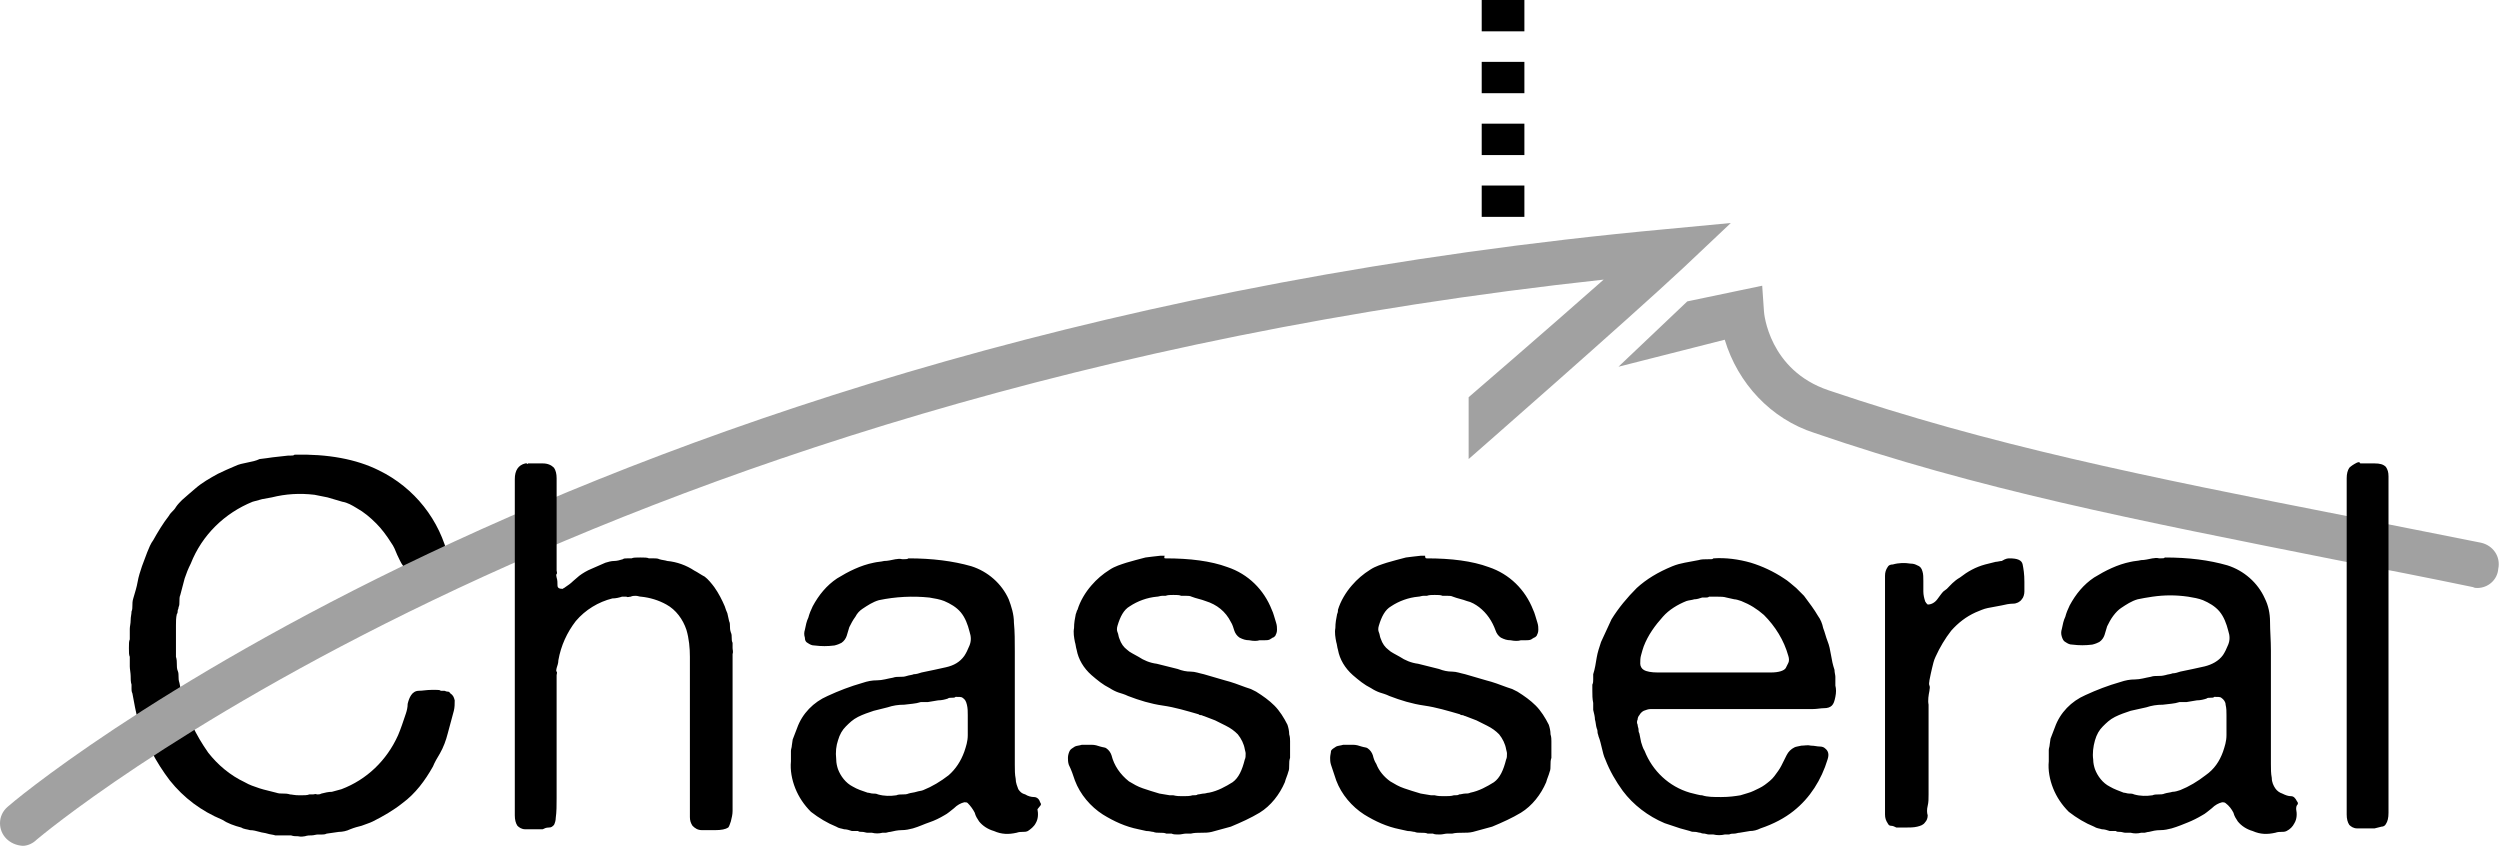
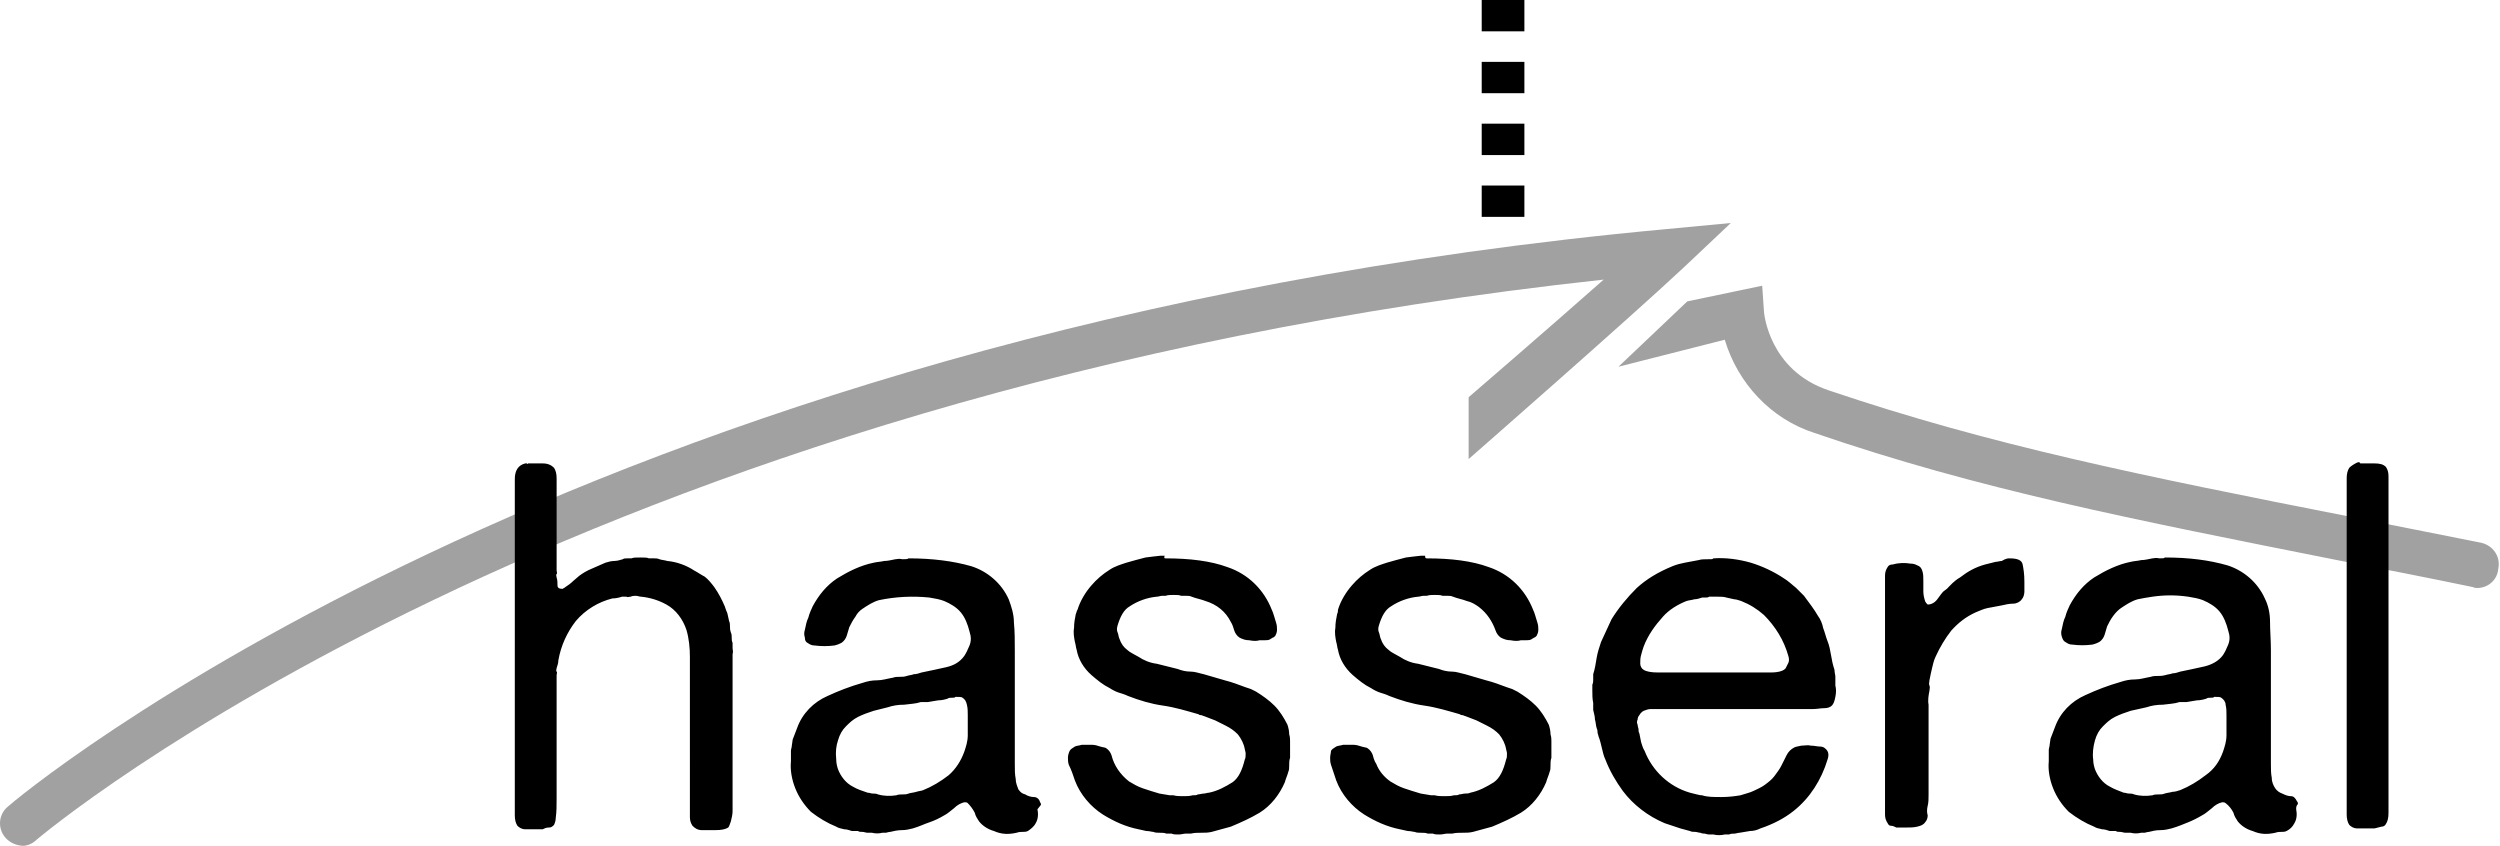
<svg xmlns="http://www.w3.org/2000/svg" version="1.1" id="Ebene_1" x="0px" y="0px" viewBox="0 0 287 97.1" style="enable-background:new 0 0 287 97.1;" xml:space="preserve">
  <style type="text/css">
	.st0{fill:#A1A1A1;}
</style>
-   <path d="M33.8,52.2c3.8-0.1,7.1,0.5,9.7,1.8c4.1,2,7,5.7,8,10.1c0.1,0.3,0.1,0.6-0.1,0.9c-0.1,0.2-0.2,0.4-0.4,0.4l-0.7,0.2h-0.6  c-0.1,0-0.3,0.1-0.4,0.1h-0.5c-0.5,0-1,0-1.5-0.1s-0.8-0.2-1-0.6c-0.3-0.4-0.5-0.9-0.7-1.3c-0.2-0.5-0.4-1-0.7-1.4  c-0.5-0.8-1.1-1.6-1.7-2.2c-0.7-0.7-1.4-1.3-2.3-1.8c-0.5-0.3-1-0.6-1.6-0.7l-1.7-0.5c-0.5-0.1-1-0.2-1.5-0.3  c-1.7-0.2-3.3-0.1-4.9,0.3l-1.1,0.2c-0.4,0.1-0.7,0.2-1.1,0.3c-3.2,1.3-5.8,3.8-7.1,7.1c-0.3,0.6-0.5,1.1-0.7,1.7l-0.5,1.9  c-0.1,0.2-0.1,0.5-0.1,0.7c0,0.3,0,0.5-0.1,0.7c0,0.2-0.1,0.3-0.1,0.4s0,0.3-0.1,0.4c-0.1,0.4-0.1,0.9-0.1,1.3s0,0.9,0,1.4l0,0.8  c0,0.3,0,0.6,0,0.8v0.6c0.1,0.3,0.1,0.6,0.1,0.8s0,0.6,0.1,0.8c0.1,0.2,0.1,0.5,0.1,0.7c0,0.2,0,0.4,0.1,0.7c0.1,0.5,0.2,1,0.3,1.5  c0.5,2.3,1.6,4.5,3,6.5c1.1,1.4,2.5,2.6,4.2,3.4c0.5,0.3,1.1,0.5,1.7,0.7s1.2,0.3,1.9,0.5c0.3,0.1,0.5,0.1,0.8,0.1  c0.2,0,0.5,0,0.8,0.1c0.2,0,0.5,0.1,1.1,0.1c0.5,0,0.9,0,1.1-0.1h0.4c0.2,0,0.3-0.1,0.5,0c0.2,0,0.3,0,0.5-0.1  c0.4-0.1,0.8-0.2,1.2-0.2c0.4-0.1,0.7-0.2,1.1-0.3c2.9-1.1,5.2-3.3,6.5-6.2c0.3-0.7,0.6-1.6,0.9-2.5c0.1-0.3,0.2-0.7,0.2-1.1  c0.1-0.4,0.2-0.7,0.4-1c0.2-0.3,0.5-0.5,0.9-0.5s0.9-0.1,1.4-0.1h0.6c0.2,0,0.4,0,0.5,0.1h0.4c0.1,0,0.2,0.1,0.4,0.1  s0.2,0.1,0.3,0.2c0.3,0.2,0.4,0.4,0.5,0.8c0,0.4,0,0.8-0.1,1.2l-0.7,2.6c-0.2,0.8-0.5,1.6-0.9,2.3c-0.3,0.5-0.6,1-0.8,1.5  c-0.9,1.6-2,3.1-3.5,4.2c-1,0.8-2.2,1.5-3.4,2.1c-0.4,0.2-0.8,0.3-1.3,0.5c-0.4,0.1-0.8,0.2-1.3,0.4c-0.4,0.2-0.9,0.3-1.3,0.3  l-1.4,0.2c-0.2,0.1-0.4,0.1-0.5,0.1c-0.2,0-0.3,0-0.5,0c-0.2,0-0.5,0.1-0.7,0.1s-0.5,0-0.8,0.1c-0.1,0-0.4,0.1-0.8,0  c-0.3,0-0.5,0-0.8-0.1c-0.2,0-0.4,0-0.6,0s-0.4,0-0.6,0h-0.6c-0.3-0.1-0.6-0.1-0.9-0.2s-0.6-0.1-0.9-0.2c-0.4-0.1-0.7-0.2-1.1-0.2  c-0.3-0.1-0.7-0.1-1-0.3c-0.8-0.2-1.6-0.5-2.2-0.9c-2.4-1-4.4-2.5-6-4.5c-1.6-2.1-2.8-4.4-3.6-6.9c-0.2-0.5-0.3-1-0.4-1.5l-0.3-1.6  c-0.1-0.2-0.1-0.4-0.1-0.5c0-0.2,0-0.3,0-0.5C15,78.3,15,77.9,15,77.6s-0.1-0.8-0.1-1.1v-1.1c-0.1-0.2-0.1-0.5-0.1-1s0-0.8,0.1-1  c0-0.1,0-0.3,0-0.4c0-0.1,0-0.2,0-0.3v-0.5c0-0.3,0.1-0.6,0.1-1s0.1-0.7,0.1-1c0.1-0.2,0.1-0.5,0.1-0.7s0-0.5,0.1-0.8  c0.2-0.7,0.4-1.3,0.5-1.9c0.1-0.6,0.3-1.2,0.5-1.8l0.6-1.6c0.2-0.5,0.4-1,0.7-1.4c0.5-0.9,1.1-1.9,1.8-2.8c0.1-0.2,0.3-0.4,0.4-0.5  s0.3-0.3,0.4-0.5c0.2-0.3,0.5-0.6,0.7-0.8l0.8-0.7l0.7-0.6c0.8-0.7,1.7-1.2,2.6-1.7c0.6-0.3,1.3-0.6,2-0.9c0.4-0.2,0.9-0.3,1.4-0.4  s1-0.2,1.4-0.4l0.8-0.1l0.7-0.1l0.9-0.1l0.9-0.1c0.1,0,0.2,0,0.3,0C33.6,52.3,33.7,52.3,33.8,52.2L33.8,52.2z" />
  <path class="st0" d="M2.6,97.1C1.1,97,0,95.9,0,94.5c0-0.7,0.3-1.4,0.9-1.9C1.5,92,65.5,37.9,191.3,26.3l7.4-0.7l-5.4,5.1  c-6.3,5.9-24.7,22-24.7,22l0-7.1c0,0,8.6-7.4,15.5-13.5C65,45,4.8,95.9,4.2,96.4C3.8,96.8,3.2,97.1,2.6,97.1z M284.4,67.5  c-0.2,0-0.3,0-0.5-0.1c-5.3-1.1-10.4-2.1-15.1-3c-24.1-4.8-41.6-8.2-60.5-14.7c-5-1.6-8.8-5.7-10.3-10.7l-12.2,3.1l7.9-7.5l8.6-1.8  l0.2,2.9c0,0.3,0.6,6.8,7.4,9.1c18.6,6.3,35.9,9.8,59.8,14.5l15.1,3c1.4,0.3,2.3,1.6,2,3C286.7,66.6,285.6,67.5,284.4,67.5z" />
  <path d="M170.1,21.3h4.9v3.6h-4.9V21.3z M170.1,14.2h4.9v3.6h-4.9V14.2z M170.1,7.1h4.9v3.6h-4.9V7.1z M170.1,0h4.9v3.6h-4.9V0z   M60.6,53.2l1.7,0c0.6,0,1,0.2,1.3,0.5c0.2,0.3,0.3,0.7,0.3,1.2v9.6c0,0.2,0,0.3,0,0.5s0,0.3,0,0.5c0,0.1,0.1,0.3,0,0.4s0,0.3,0,0.4  c0.1,0.3,0.1,0.6,0.1,0.9s0.2,0.4,0.6,0.4c0.1-0.1,0.2-0.1,0.3-0.2c0.3-0.2,0.6-0.4,0.9-0.7l0.7-0.6c0.4-0.3,0.9-0.6,1.4-0.8  s1.1-0.5,1.6-0.7c0.3-0.1,0.7-0.2,1-0.2s0.7-0.1,1-0.2c0.1-0.1,0.3-0.1,0.5-0.1c0.2,0,0.3,0,0.5,0c0.2-0.1,0.5-0.1,1-0.1  s0.8,0,1,0.1h0.6c0.2,0,0.4,0,0.6,0.1c0.3,0.1,0.6,0.1,0.9,0.2c1.1,0.1,2.2,0.5,3.1,1.1c0.4,0.2,0.8,0.5,1.2,0.7  c0.4,0.3,0.8,0.8,1.1,1.2c0.5,0.7,0.9,1.5,1.2,2.2c0.1,0.3,0.2,0.6,0.3,0.8l0.2,0.9c0.1,0.2,0.1,0.4,0.1,0.6s0,0.4,0.1,0.7  c0.1,0.2,0.1,0.4,0.1,0.6c0,0.2,0,0.4,0.1,0.6v0.6c0,0.2,0.1,0.4,0,0.7l0,0.7v14.8l0,1.2c0,0.4,0,0.9,0,1.3c0,0.4-0.1,0.8-0.2,1.2  c-0.1,0.3-0.2,0.6-0.3,0.7c-0.3,0.2-0.8,0.3-1.5,0.3h-1.5c-0.5,0-0.8-0.2-1.1-0.5c-0.2-0.3-0.3-0.6-0.3-1V78.8l0-3.4  c0-1-0.1-2.1-0.4-3.1c-0.4-1.2-1.2-2.3-2.3-2.9c-0.9-0.5-1.9-0.8-2.9-0.9c-0.2,0-0.4-0.1-0.6-0.1c-0.2,0-0.4,0-0.6,0.1  c-0.2,0-0.3,0.1-0.5,0c-0.2,0-0.4,0-0.5,0c-0.3,0.1-0.7,0.2-1.1,0.2c-1.6,0.4-3.1,1.3-4.2,2.6c-1,1.3-1.7,2.8-2,4.5  c0,0.3-0.1,0.6-0.2,0.9c0,0.1-0.1,0.3,0,0.4s0,0.3,0,0.4c0,0.2,0,0.4,0,0.6s0,0.4,0,0.6v11.8l0,1.1c0,0.8,0,1.6-0.1,2.3  c0,0.3-0.1,0.6-0.2,0.8c-0.2,0.2-0.3,0.3-0.6,0.3s-0.5,0.1-0.7,0.2h-0.8c-0.4,0-0.8,0-1.2,0c-0.4,0-0.7-0.2-0.9-0.4  c-0.2-0.3-0.3-0.7-0.3-1.2c0-0.4,0-0.9,0-1.4V56.4l0-1.4c0-0.5,0.1-0.9,0.3-1.2c0.2-0.3,0.5-0.5,0.9-0.6c0.1,0,0.2,0,0.2,0  C60.5,53.3,60.6,53.3,60.6,53.2L60.6,53.2z M119.1,92.9c0.1,0.5,0.1,1.1-0.2,1.6c-0.2,0.4-0.6,0.7-0.9,0.9c-0.2,0.1-0.4,0.1-0.6,0.1  s-0.4,0-0.7,0.1c-0.9,0.2-1.7,0.2-2.6-0.2c-0.7-0.2-1.3-0.6-1.7-1.1c-0.2-0.3-0.4-0.6-0.5-1c-0.2-0.4-0.5-0.8-0.8-1.1  c-0.1-0.1-0.2-0.1-0.4-0.1c-0.4,0.1-0.8,0.3-1.2,0.7c-0.4,0.3-0.7,0.6-1.1,0.8c-0.5,0.3-1.1,0.6-1.7,0.8c-0.6,0.2-1.2,0.5-1.9,0.7  c-0.4,0.1-0.8,0.2-1.3,0.2c-0.4,0-0.9,0.1-1.3,0.2c-0.2,0-0.4,0.1-0.5,0.1h-0.4c-0.4,0.1-0.8,0.1-1.2,0h-0.5c-0.2,0-0.4-0.1-0.6-0.1  s-0.4,0-0.5-0.1c-0.1,0-0.3,0-0.4,0c-0.1,0-0.2,0-0.3,0c-0.3-0.1-0.6-0.2-0.9-0.2c-0.3-0.1-0.6-0.1-0.9-0.3c-1-0.4-2-1-2.9-1.7  c-0.8-0.8-1.4-1.7-1.8-2.7c-0.4-1-0.6-2.1-0.5-3.1v-1.2c0-0.2,0.1-0.4,0.1-0.6l0.1-0.7l0.5-1.3c0.6-1.7,1.9-3,3.5-3.7  c1.3-0.6,2.6-1.1,4-1.5c0.6-0.2,1.1-0.3,1.7-0.3s1.2-0.2,1.8-0.3c0.3-0.1,0.5-0.1,0.8-0.1s0.5,0,0.8-0.1c0.3-0.1,0.6-0.1,0.8-0.2  c0.3,0,0.6-0.1,0.9-0.2c1-0.2,1.9-0.4,2.8-0.6s1.6-0.6,2.1-1.3c0.2-0.3,0.4-0.7,0.6-1.2c0.2-0.5,0.2-1,0-1.6c-0.2-0.8-0.5-1.6-1-2.2  c-0.5-0.6-1.2-1-1.9-1.3c-0.5-0.2-1.1-0.3-1.7-0.4c-1.9-0.2-3.9-0.1-5.8,0.3c-0.7,0.2-1.3,0.6-1.9,1c-0.3,0.2-0.6,0.5-0.8,0.9  c-0.3,0.4-0.5,0.8-0.7,1.2c-0.1,0.3-0.2,0.7-0.3,1c-0.1,0.3-0.3,0.6-0.6,0.8c-0.2,0.1-0.4,0.2-0.8,0.3c-0.8,0.1-1.5,0.1-2.3,0  c-0.3,0-0.5-0.1-0.8-0.3c-0.2-0.1-0.3-0.3-0.3-0.6c-0.1-0.3-0.1-0.6,0-0.9c0.1-0.5,0.2-1,0.4-1.4c0.1-0.4,0.3-0.9,0.5-1.3  c0.7-1.3,1.6-2.4,2.8-3.2c1.3-0.8,2.7-1.5,4.2-1.8c0.4-0.1,0.8-0.1,1.2-0.2c0.4,0,0.8-0.1,1.3-0.2c0.2,0,0.4-0.1,0.8,0  c0.3,0,0.6,0,0.7-0.1c2.7,0,5.1,0.3,7.2,0.9c1.9,0.6,3.5,2,4.3,3.8c0.3,0.8,0.6,1.7,0.6,2.7c0.1,1,0.1,2.1,0.1,3.3v13  c0,0.6,0,1.1,0.1,1.6c0,0.5,0.2,0.9,0.3,1.2c0.2,0.3,0.4,0.5,0.8,0.6c0.3,0.2,0.7,0.3,1,0.3s0.6,0.2,0.7,0.6  c0.1,0.1,0.1,0.2,0.1,0.3L119.1,92.9L119.1,92.9z M110.7,86.3c0.2-0.6,0.4-1.2,0.4-1.9c0-0.7,0-1.5,0-2.3c0-0.4,0-0.8-0.1-1.2  s-0.2-0.6-0.5-0.8c-0.1-0.1-0.4-0.1-0.8-0.1c-0.1,0.1-0.2,0.1-0.4,0.1c-0.2,0-0.4,0-0.5,0.1c-0.3,0.1-0.7,0.2-1.1,0.2l-1.2,0.2  l-0.4,0c-0.1,0-0.3,0-0.4,0c-0.6,0.2-1.2,0.2-1.9,0.3c-0.7,0-1.3,0.1-1.9,0.3l-0.8,0.2l-0.8,0.2c-0.6,0.2-1.2,0.4-1.8,0.7  c-0.6,0.3-1,0.7-1.4,1.1c-0.4,0.4-0.7,0.9-0.9,1.6c-0.2,0.6-0.3,1.3-0.2,2.2c0,0.4,0.1,0.8,0.2,1.1c0.3,0.8,0.9,1.6,1.7,2  c0.5,0.3,1.1,0.5,1.7,0.7c0.2,0,0.4,0.1,0.6,0.1s0.4,0,0.6,0.1c0.7,0.2,1.4,0.2,2.1,0.1c0.2-0.1,0.5-0.1,0.7-0.1  c0.2,0,0.5,0,0.7-0.1c0.3-0.1,0.6-0.1,0.9-0.2s0.6-0.1,0.8-0.2c1-0.4,2-1,2.9-1.7C109.7,88.3,110.3,87.4,110.7,86.3L110.7,86.3z   M133.8,64.1c2.8,0,5.2,0.3,7.1,1c2.4,0.8,4.2,2.6,5.1,4.9c0.2,0.4,0.3,0.9,0.5,1.5c0.1,0.3,0.1,0.6,0.1,0.8c0,0.3-0.1,0.5-0.2,0.7  c-0.1,0.1-0.2,0.2-0.3,0.2c-0.1,0.1-0.2,0.1-0.3,0.2c-0.2,0.1-0.4,0.1-0.6,0.1c-0.2,0-0.4,0-0.6,0c-0.3,0.1-0.7,0.1-1.2,0  c-0.4,0-0.7-0.1-1.1-0.3c-0.3-0.2-0.5-0.5-0.6-0.8s-0.2-0.7-0.4-1c-0.6-1.2-1.6-2-2.9-2.4c-0.5-0.2-1.1-0.3-1.6-0.5  c-0.2-0.1-0.4-0.1-0.6-0.1c-0.2,0-0.4,0-0.6,0c-0.2-0.1-0.5-0.1-0.9-0.1s-0.6,0-0.9,0.1h-0.4c-0.2,0-0.4,0.1-0.6,0.1  c-1.1,0.1-2.2,0.5-3.1,1.1c-0.7,0.4-1.1,1.2-1.4,2.2c-0.1,0.3-0.1,0.6,0,0.8s0.1,0.5,0.2,0.7c0.2,0.6,0.5,1,0.9,1.3  c0.3,0.3,0.8,0.5,1.3,0.8c0.6,0.4,1.3,0.7,2.1,0.8c0.8,0.2,1.6,0.4,2.4,0.6c0.5,0.2,1,0.3,1.5,0.3s1,0.2,1.5,0.3l2.4,0.7  c0.8,0.2,1.6,0.5,2.4,0.8l0.6,0.2c0.2,0.1,0.4,0.2,0.6,0.3c0.8,0.5,1.5,1,2.1,1.6c0.6,0.6,1.1,1.4,1.5,2.2c0.1,0.3,0.2,0.7,0.2,1.1  c0.1,0.3,0.1,0.6,0.1,0.8c0,0.3,0,0.6,0,1V87c-0.1,0.3-0.1,0.5-0.1,0.8c0,0.3,0,0.6-0.1,0.8c-0.1,0.4-0.3,0.8-0.4,1.2  c-0.6,1.4-1.6,2.7-2.9,3.5c-1,0.6-2.1,1.1-3.3,1.6c-0.4,0.1-0.7,0.2-1.1,0.3c-0.4,0.1-0.7,0.2-1.1,0.3c-0.4,0.1-0.8,0.1-1.2,0.1  c-0.4,0-0.8,0-1.2,0.1h-0.6c-0.2,0-0.5,0.1-0.8,0.1s-0.6,0-0.8-0.1h-0.6c-0.2-0.1-0.5-0.1-0.8-0.1c-0.2,0-0.5,0-0.7-0.1  c-0.2,0-0.4-0.1-0.8-0.1l-0.9-0.2c-1.5-0.3-2.8-0.9-4.1-1.7c-1.4-0.9-2.6-2.3-3.2-3.9c-0.2-0.6-0.4-1.2-0.7-1.8  c-0.1-0.3-0.1-0.6-0.1-0.8c0-0.3,0.1-0.6,0.2-0.8c0.1-0.2,0.3-0.3,0.6-0.5c0.2-0.1,0.5-0.1,0.8-0.2c0.3,0,0.7,0,1.1,0s0.7,0.1,1,0.2  c0.3,0.1,0.6,0.1,0.7,0.2c0.3,0.2,0.5,0.5,0.6,0.8c0.3,1.2,1,2.2,2,3c0.5,0.3,1,0.6,1.6,0.8c0.6,0.2,1.2,0.4,1.9,0.6l1.2,0.2h0.4  c0.4,0.1,0.7,0.1,1.1,0.1c0.4,0,0.8,0,1.1-0.1c0.3,0,0.5,0,0.6-0.1c0.2,0,0.5-0.1,0.7-0.1s0.4-0.1,0.6-0.1c1-0.2,1.9-0.7,2.7-1.2  c0.7-0.5,1.1-1.4,1.4-2.6c0.1-0.2,0.1-0.4,0.1-0.7c0-0.2-0.1-0.4-0.1-0.5c-0.1-0.6-0.4-1.2-0.8-1.7c-0.4-0.4-0.8-0.7-1.4-1  c-0.4-0.2-0.8-0.4-1.2-0.6l-1.3-0.5c-0.1,0-0.2-0.1-0.3-0.1c-0.1,0-0.2,0-0.3-0.1c-1.4-0.4-2.7-0.8-4.1-1c-1.4-0.2-2.7-0.6-4-1.1  c-0.4-0.2-0.8-0.3-1.1-0.4s-0.7-0.3-1-0.5c-0.8-0.4-1.4-0.9-2.1-1.5c-0.9-0.8-1.5-1.8-1.7-2.9c-0.1-0.3-0.1-0.6-0.2-0.9  c-0.1-0.5-0.2-1.1-0.1-1.6c0-0.6,0.1-1.1,0.2-1.6c0.1-0.2,0.1-0.4,0.2-0.5c0.3-1,0.9-2,1.6-2.8c0.6-0.7,1.3-1.3,2.1-1.8  c0.6-0.4,1.3-0.6,1.9-0.8c0.7-0.2,1.4-0.4,2.2-0.6l0.8-0.1l0.9-0.1c0.2,0,0.3,0,0.5,0C133.6,64.1,133.7,64.1,133.8,64.1L133.8,64.1z   M163.8,64.1c2.8,0,5.2,0.3,7.1,1c2.4,0.8,4.2,2.6,5.1,4.9c0.2,0.4,0.3,0.9,0.5,1.5c0.1,0.3,0.1,0.6,0.1,0.8c0,0.3-0.1,0.5-0.2,0.7  c-0.1,0.1-0.2,0.2-0.3,0.2c-0.1,0.1-0.2,0.1-0.3,0.2c-0.2,0.1-0.4,0.1-0.6,0.1c-0.2,0-0.4,0-0.6,0c-0.3,0.1-0.7,0.1-1.2,0  c-0.4,0-0.7-0.1-1.1-0.3c-0.3-0.2-0.5-0.5-0.6-0.8c-0.4-1.1-1-2-1.9-2.7c-0.4-0.3-0.9-0.6-1.4-0.7c-0.5-0.2-1.1-0.3-1.6-0.5  c-0.2-0.1-0.4-0.1-0.6-0.1c-0.2,0-0.4,0-0.6,0c-0.2-0.1-0.5-0.1-0.9-0.1s-0.6,0-0.9,0.1h-0.4c-0.2,0-0.4,0.1-0.6,0.1  c-1.1,0.1-2.2,0.5-3.1,1.1c-0.7,0.4-1.1,1.2-1.4,2.2c-0.1,0.3-0.1,0.6,0,0.8s0.1,0.5,0.2,0.7c0.2,0.6,0.5,1,0.9,1.3  c0.3,0.3,0.8,0.5,1.3,0.8c0.6,0.4,1.3,0.7,2.1,0.8c0.8,0.2,1.6,0.4,2.4,0.6c0.5,0.2,1,0.3,1.5,0.3s1,0.2,1.5,0.3l2.4,0.7  c0.8,0.2,1.6,0.5,2.4,0.8l0.6,0.2c0.2,0.1,0.4,0.2,0.6,0.3c0.8,0.5,1.5,1,2.1,1.6c0.6,0.6,1.1,1.4,1.5,2.2c0.1,0.3,0.2,0.7,0.2,1.1  c0.1,0.3,0.1,0.6,0.1,0.8c0,0.3,0,0.6,0,1V87c-0.1,0.3-0.1,0.5-0.1,0.8c0,0.3,0,0.6-0.1,0.8c-0.1,0.4-0.3,0.8-0.4,1.2  c-0.6,1.4-1.6,2.7-2.9,3.5c-1,0.6-2.1,1.1-3.3,1.6c-0.4,0.1-0.7,0.2-1.1,0.3c-0.4,0.1-0.7,0.2-1.1,0.3c-0.4,0.1-0.8,0.1-1.2,0.1  c-0.4,0-0.8,0-1.2,0.1h-0.6c-0.2,0-0.5,0.1-0.8,0.1s-0.6,0-0.8-0.1h-0.6c-0.2-0.1-0.5-0.1-0.8-0.1c-0.2,0-0.5,0-0.7-0.1  c-0.2,0-0.4-0.1-0.8-0.1l-0.9-0.2c-1.5-0.3-2.8-0.9-4.1-1.7c-1.4-0.9-2.6-2.3-3.2-3.9c-0.2-0.6-0.4-1.2-0.6-1.8  c-0.1-0.3-0.1-0.6-0.1-0.8c0-0.3,0.1-0.6,0.1-0.8c0.1-0.2,0.3-0.3,0.6-0.5c0.2-0.1,0.5-0.1,0.8-0.2c0.4,0,0.7,0,1.1,0  c0.4,0,0.7,0.1,1,0.2c0.3,0.1,0.6,0.1,0.7,0.2c0.3,0.2,0.5,0.5,0.6,0.8c0.1,0.4,0.2,0.7,0.4,1c0.3,0.8,0.9,1.5,1.6,2  c0.5,0.3,1,0.6,1.6,0.8c0.6,0.2,1.2,0.4,1.9,0.6l1.2,0.2h0.4c0.4,0.1,0.7,0.1,1.1,0.1c0.4,0,0.8,0,1.1-0.1c0.3,0,0.5,0,0.6-0.1  c0.2,0,0.5-0.1,0.7-0.1c0.2,0,0.4,0,0.6-0.1c1-0.2,1.9-0.7,2.7-1.2c0.7-0.5,1.1-1.4,1.4-2.6c0.1-0.2,0.1-0.4,0.1-0.7  c0-0.2-0.1-0.4-0.1-0.5c-0.1-0.6-0.4-1.2-0.8-1.7c-0.4-0.4-0.8-0.7-1.4-1c-0.4-0.2-0.8-0.4-1.2-0.6l-1.3-0.5c-0.1,0-0.2-0.1-0.3-0.1  c-0.1,0-0.2,0-0.3-0.1c-1.4-0.4-2.7-0.8-4.1-1c-1.4-0.2-2.7-0.6-4-1.1c-0.4-0.2-0.8-0.3-1.1-0.4s-0.7-0.3-1-0.5  c-0.8-0.4-1.4-0.9-2.1-1.5c-0.9-0.8-1.5-1.8-1.7-2.9c-0.1-0.3-0.1-0.6-0.2-0.9c-0.1-0.5-0.2-1.1-0.1-1.6c0-0.6,0.1-1.1,0.2-1.6  c0.1-0.2,0.1-0.4,0.1-0.5c0.3-1,0.9-2,1.6-2.8c0.6-0.7,1.3-1.3,2.1-1.8c0.6-0.4,1.3-0.6,1.9-0.8c0.7-0.2,1.4-0.4,2.2-0.6l0.8-0.1  l0.9-0.1c0.2,0,0.3,0,0.5,0C163.6,64.1,163.7,64.1,163.8,64.1L163.8,64.1z M210.7,78.7c0.1,0.4,0.1,0.8,0,1.3s-0.2,0.8-0.4,1  c-0.2,0.2-0.5,0.3-0.9,0.3s-0.8,0.1-1.3,0.1l-1.4,0l-1.2,0h-15.1c-0.3,0-0.6,0-0.9,0c-0.3,0-0.5,0.1-0.8,0.2  c-0.2,0.1-0.4,0.3-0.5,0.5c-0.1,0.1-0.2,0.3-0.2,0.5c-0.1,0.2-0.1,0.4,0,0.6c0,0.2,0.1,0.4,0.1,0.5c0,0.2,0,0.3,0.1,0.5l0.2,1  c0.1,0.3,0.2,0.7,0.4,1c0.9,2.3,2.8,4.1,5.2,4.8l0.8,0.2c0.1,0,0.3,0.1,0.6,0.1c0.6,0.2,1.3,0.2,2.2,0.2s1.6-0.1,2.2-0.2  c0.6-0.2,1.1-0.3,1.5-0.5s0.9-0.4,1.3-0.7c0.4-0.3,0.8-0.6,1.1-1c0.3-0.4,0.6-0.8,0.8-1.2c0.2-0.4,0.4-0.8,0.6-1.2  c0.2-0.4,0.5-0.7,0.9-0.9c0.2-0.1,0.4-0.1,0.8-0.2c0.4,0,0.7-0.1,1.1,0c0.4,0,0.7,0.1,1,0.1c0.3,0,0.5,0.1,0.6,0.2  c0.4,0.3,0.5,0.7,0.3,1.3c-0.7,2.3-2,4.4-3.9,5.9c-1,0.8-2.3,1.5-3.8,2c-0.4,0.2-0.8,0.3-1.2,0.3l-1.2,0.2c-0.2,0-0.4,0.1-0.6,0.1  s-0.4,0-0.6,0.1H198c-0.4,0.1-0.9,0.1-1.3,0h-0.5c-0.2,0-0.4-0.1-0.5-0.1s-0.3,0-0.5-0.1c-0.2,0-0.4-0.1-0.6-0.1  c-0.2,0-0.4,0-0.6-0.1l-1.1-0.3c-0.6-0.2-1.2-0.4-1.8-0.6c-1.9-0.8-3.6-2.1-4.8-3.7c-0.8-1.1-1.5-2.3-2-3.6  c-0.2-0.4-0.3-0.9-0.4-1.3s-0.2-0.9-0.4-1.4c0-0.1-0.1-0.3-0.1-0.4c0-0.1,0-0.3-0.1-0.5c-0.1-0.3-0.1-0.7-0.2-1  c0-0.3-0.1-0.7-0.2-1.1v-0.8c-0.1-0.5-0.1-0.9-0.1-1.4v-0.7c0.1-0.2,0.1-0.4,0.1-0.6s0-0.4,0-0.6c0.2-0.6,0.3-1.3,0.4-1.9  c0.1-0.6,0.3-1.2,0.5-1.8c0.2-0.4,0.4-0.9,0.6-1.3s0.4-0.9,0.6-1.3c0.8-1.3,1.8-2.5,2.9-3.6c1.1-1,2.4-1.8,4.1-2.5  c0.5-0.2,0.9-0.3,1.4-0.4l1.6-0.3c0.3-0.1,0.7-0.1,1.1-0.1c0.1,0,0.2,0,0.3,0c0.1,0,0.2,0,0.3-0.1c1.4-0.1,2.9,0.1,4.3,0.5  c1.3,0.4,2.6,1,3.8,1.8c0.5,0.3,0.9,0.7,1.4,1.1c0.3,0.3,0.6,0.6,0.9,0.9c0.6,0.8,1.2,1.6,1.6,2.3c0.3,0.4,0.5,0.9,0.6,1.4  c0.2,0.5,0.3,1,0.5,1.5c0.2,0.5,0.3,1,0.4,1.6c0.1,0.6,0.2,1.1,0.4,1.7c0,0.3,0.1,0.6,0.1,0.8C210.7,78.1,210.7,78.4,210.7,78.7  L210.7,78.7z M205,76.7c0.1-0.2,0.2-0.4,0.3-0.6c0.1-0.2,0.1-0.5,0-0.8c-0.5-1.8-1.5-3.4-2.8-4.7c-0.8-0.7-1.6-1.2-2.6-1.6  c-0.3-0.1-0.6-0.2-0.8-0.2l-0.9-0.2c-0.3-0.1-0.7-0.1-1-0.1h-1c-0.1,0.1-0.3,0.1-0.4,0.1c-0.1,0-0.3,0-0.4,0  c-0.3,0.1-0.6,0.2-0.9,0.2c-0.3,0.1-0.6,0.1-0.9,0.2c-1,0.4-2,1-2.7,1.8c-0.9,1-1.7,2.1-2.2,3.4c-0.1,0.3-0.2,0.6-0.3,1  c-0.1,0.3-0.1,0.7-0.1,1c0,0.3,0.2,0.6,0.4,0.7c0.3,0.2,0.9,0.3,1.6,0.3l2,0h8.9l2.1,0C204.2,77.2,204.8,77,205,76.7L205,76.7z   M230.7,64.1c0.9,0,1.4,0.2,1.5,0.7s0.2,1.1,0.2,2v1.1c0,0.3-0.1,0.7-0.3,0.9c-0.2,0.3-0.6,0.5-1,0.5s-0.9,0.1-1.3,0.2l-1.6,0.3  c-0.5,0.1-0.9,0.3-1.4,0.5c-1.1,0.5-2,1.2-2.8,2.1c-0.7,0.9-1.3,1.9-1.8,3c-0.2,0.4-0.3,0.9-0.4,1.3s-0.2,0.9-0.3,1.4  c0,0.2-0.1,0.4,0,0.6s0,0.4,0,0.6c-0.1,0.5-0.2,1.1-0.1,1.6l0,1.7v8.6c0,0.5,0,0.9-0.1,1.3s-0.1,0.8,0,1.1c0,0.3-0.1,0.6-0.3,0.8  c-0.2,0.3-0.5,0.4-0.9,0.5s-0.9,0.1-1.3,0.1h-1.1c-0.2-0.1-0.4-0.2-0.6-0.2c-0.2,0-0.3-0.1-0.4-0.3c-0.2-0.3-0.3-0.6-0.3-1  c0-0.4,0-0.8,0-1.3V67.3c0-0.4,0-0.8,0-1.2c0-0.4,0.1-0.7,0.3-1c0.1-0.2,0.3-0.3,0.6-0.3c0.7-0.2,1.4-0.2,2-0.1  c0.4,0,0.6,0.1,0.8,0.2c0.3,0.1,0.5,0.3,0.6,0.7c0.1,0.3,0.1,0.7,0.1,1.1v1.2c0,0.4,0.1,0.8,0.2,1.1c0,0.1,0.1,0.1,0.1,0.2l0.2,0.2  c0.4,0,0.8-0.2,1.1-0.6s0.5-0.7,0.7-0.9l0.4-0.3c0.4-0.4,0.8-0.9,1.5-1.3c0.9-0.7,1.8-1.2,2.9-1.5l1.2-0.3c0.2,0,0.5-0.1,0.7-0.1  C230.3,64.1,230.5,64.1,230.7,64.1L230.7,64.1z M263.6,92.9c0.1,0.5,0.1,1.1-0.2,1.6c-0.2,0.4-0.5,0.7-0.9,0.9  c-0.2,0.1-0.4,0.1-0.6,0.1s-0.4,0-0.7,0.1c-0.9,0.2-1.7,0.2-2.6-0.2c-0.7-0.2-1.3-0.6-1.7-1.1c-0.2-0.3-0.4-0.6-0.5-1  c-0.2-0.4-0.5-0.8-0.9-1.1c-0.1-0.1-0.3-0.1-0.4-0.1c-0.4,0.1-0.8,0.3-1.2,0.7c-0.4,0.3-0.7,0.6-1.1,0.8c-0.5,0.3-1.1,0.6-1.6,0.8  s-1.2,0.5-1.9,0.7c-0.4,0.1-0.8,0.2-1.3,0.2s-0.9,0.1-1.3,0.2c-0.2,0-0.4,0.1-0.5,0.1h-0.4c-0.4,0.1-0.8,0.1-1.2,0H244  c-0.2,0-0.4-0.1-0.6-0.1s-0.4,0-0.5-0.1c-0.1,0-0.3,0-0.4,0c-0.1,0-0.2,0-0.3,0c-0.3-0.1-0.6-0.2-0.9-0.2c-0.3-0.1-0.6-0.1-0.9-0.3  c-1-0.4-2-1-2.9-1.7c-0.8-0.8-1.4-1.7-1.8-2.7c-0.4-1-0.6-2.1-0.5-3.1v-1.3c0-0.2,0.1-0.4,0.1-0.6l0.1-0.7l0.5-1.3  c0.6-1.7,1.9-3,3.5-3.7c1.3-0.6,2.6-1.1,4-1.5c0.6-0.2,1.1-0.3,1.7-0.3s1.2-0.2,1.8-0.3c0.3-0.1,0.5-0.1,0.8-0.1s0.5,0,0.9-0.1  c0.3-0.1,0.6-0.1,0.8-0.2c0.3,0,0.6-0.1,0.9-0.2c1-0.2,1.9-0.4,2.8-0.6c0.8-0.2,1.6-0.6,2.1-1.3c0.2-0.3,0.4-0.7,0.6-1.2  c0.2-0.5,0.2-1,0-1.6c-0.2-0.8-0.5-1.6-1-2.2c-0.5-0.6-1.2-1-1.9-1.3c-0.5-0.2-1.1-0.3-1.7-0.4c-1.4-0.2-2.7-0.2-4.1,0  c-0.7,0.1-1.2,0.2-1.7,0.3c-0.7,0.2-1.3,0.6-1.9,1c-0.3,0.2-0.6,0.5-0.9,0.9s-0.5,0.8-0.7,1.2c-0.1,0.3-0.2,0.7-0.3,1  c-0.1,0.3-0.3,0.6-0.6,0.8c-0.2,0.1-0.4,0.2-0.8,0.3c-0.8,0.1-1.5,0.1-2.3,0c-0.3,0-0.5-0.1-0.8-0.3c-0.2-0.1-0.3-0.3-0.4-0.6  c-0.1-0.3-0.1-0.6,0-0.9c0.1-0.5,0.2-1,0.4-1.4c0.1-0.4,0.3-0.9,0.5-1.3c0.7-1.3,1.6-2.4,2.8-3.2c1.3-0.8,2.7-1.5,4.2-1.8  c0.4-0.1,0.8-0.1,1.2-0.2c0.4,0,0.8-0.1,1.3-0.2c0.2,0,0.4-0.1,0.8,0c0.4,0,0.6,0,0.6-0.1c2.8,0,5.1,0.3,7.2,0.9  c1.9,0.6,3.5,2,4.3,3.8c0.4,0.8,0.6,1.7,0.6,2.7s0.1,2.1,0.1,3.3v13c0,0.6,0,1.1,0.1,1.6c0,0.5,0.2,0.9,0.4,1.2  c0.2,0.3,0.5,0.5,0.8,0.6c0.4,0.2,0.7,0.3,1,0.3s0.5,0.2,0.7,0.6c0.1,0.1,0.1,0.2,0.1,0.3C263.6,92.5,263.6,92.7,263.6,92.9  L263.6,92.9z M255.2,86.3c0.2-0.6,0.4-1.2,0.4-1.9c0-0.7,0-1.5,0-2.3c0-0.4,0-0.8-0.1-1.2c0-0.3-0.2-0.6-0.5-0.8  c-0.1-0.1-0.4-0.1-0.8-0.1c-0.1,0.1-0.2,0.1-0.4,0.1s-0.4,0-0.5,0.1c-0.3,0.1-0.7,0.2-1.1,0.2l-1.2,0.2l-0.4,0c-0.1,0-0.3,0-0.4,0  c-0.6,0.2-1.2,0.2-1.9,0.3c-0.7,0-1.3,0.1-1.9,0.3l-0.9,0.2l-0.9,0.2c-0.6,0.2-1.2,0.4-1.8,0.7c-0.6,0.3-1,0.7-1.4,1.1  c-0.4,0.4-0.7,0.9-0.9,1.6c-0.2,0.7-0.3,1.5-0.2,2.2c0,0.4,0.1,0.8,0.2,1.1c0.3,0.8,0.9,1.6,1.7,2c0.5,0.3,1.1,0.5,1.6,0.7  c0.2,0,0.4,0.1,0.6,0.1c0.2,0,0.4,0,0.6,0.1c0.7,0.2,1.4,0.2,2.1,0.1c0.2-0.1,0.5-0.1,0.7-0.1c0.2,0,0.5,0,0.7-0.1  c0.3-0.1,0.6-0.1,0.9-0.2c0.3,0,0.6-0.1,0.9-0.2c1-0.4,2-1,2.9-1.7C254.2,88.3,254.8,87.4,255.2,86.3L255.2,86.3z M271,53.2h1.6  c0.6,0,1,0.1,1.3,0.4c0.2,0.3,0.3,0.6,0.3,1.1c0,0.5,0,0.9,0,1.4v37.2c0,0.6-0.1,1-0.3,1.3c-0.1,0.2-0.3,0.3-0.5,0.3l-0.8,0.2h-0.8  c-0.4,0-0.8,0-1.2,0c-0.4,0-0.7-0.2-0.9-0.4c-0.2-0.3-0.3-0.7-0.3-1.2c0-0.5,0-1,0-1.5V56.3l0-1.4c0-0.5,0.1-0.9,0.3-1.2  c0.2-0.2,0.5-0.4,0.9-0.6c0.1,0,0.2-0.1,0.3,0C270.9,53.2,271,53.2,271,53.2z" />
</svg>